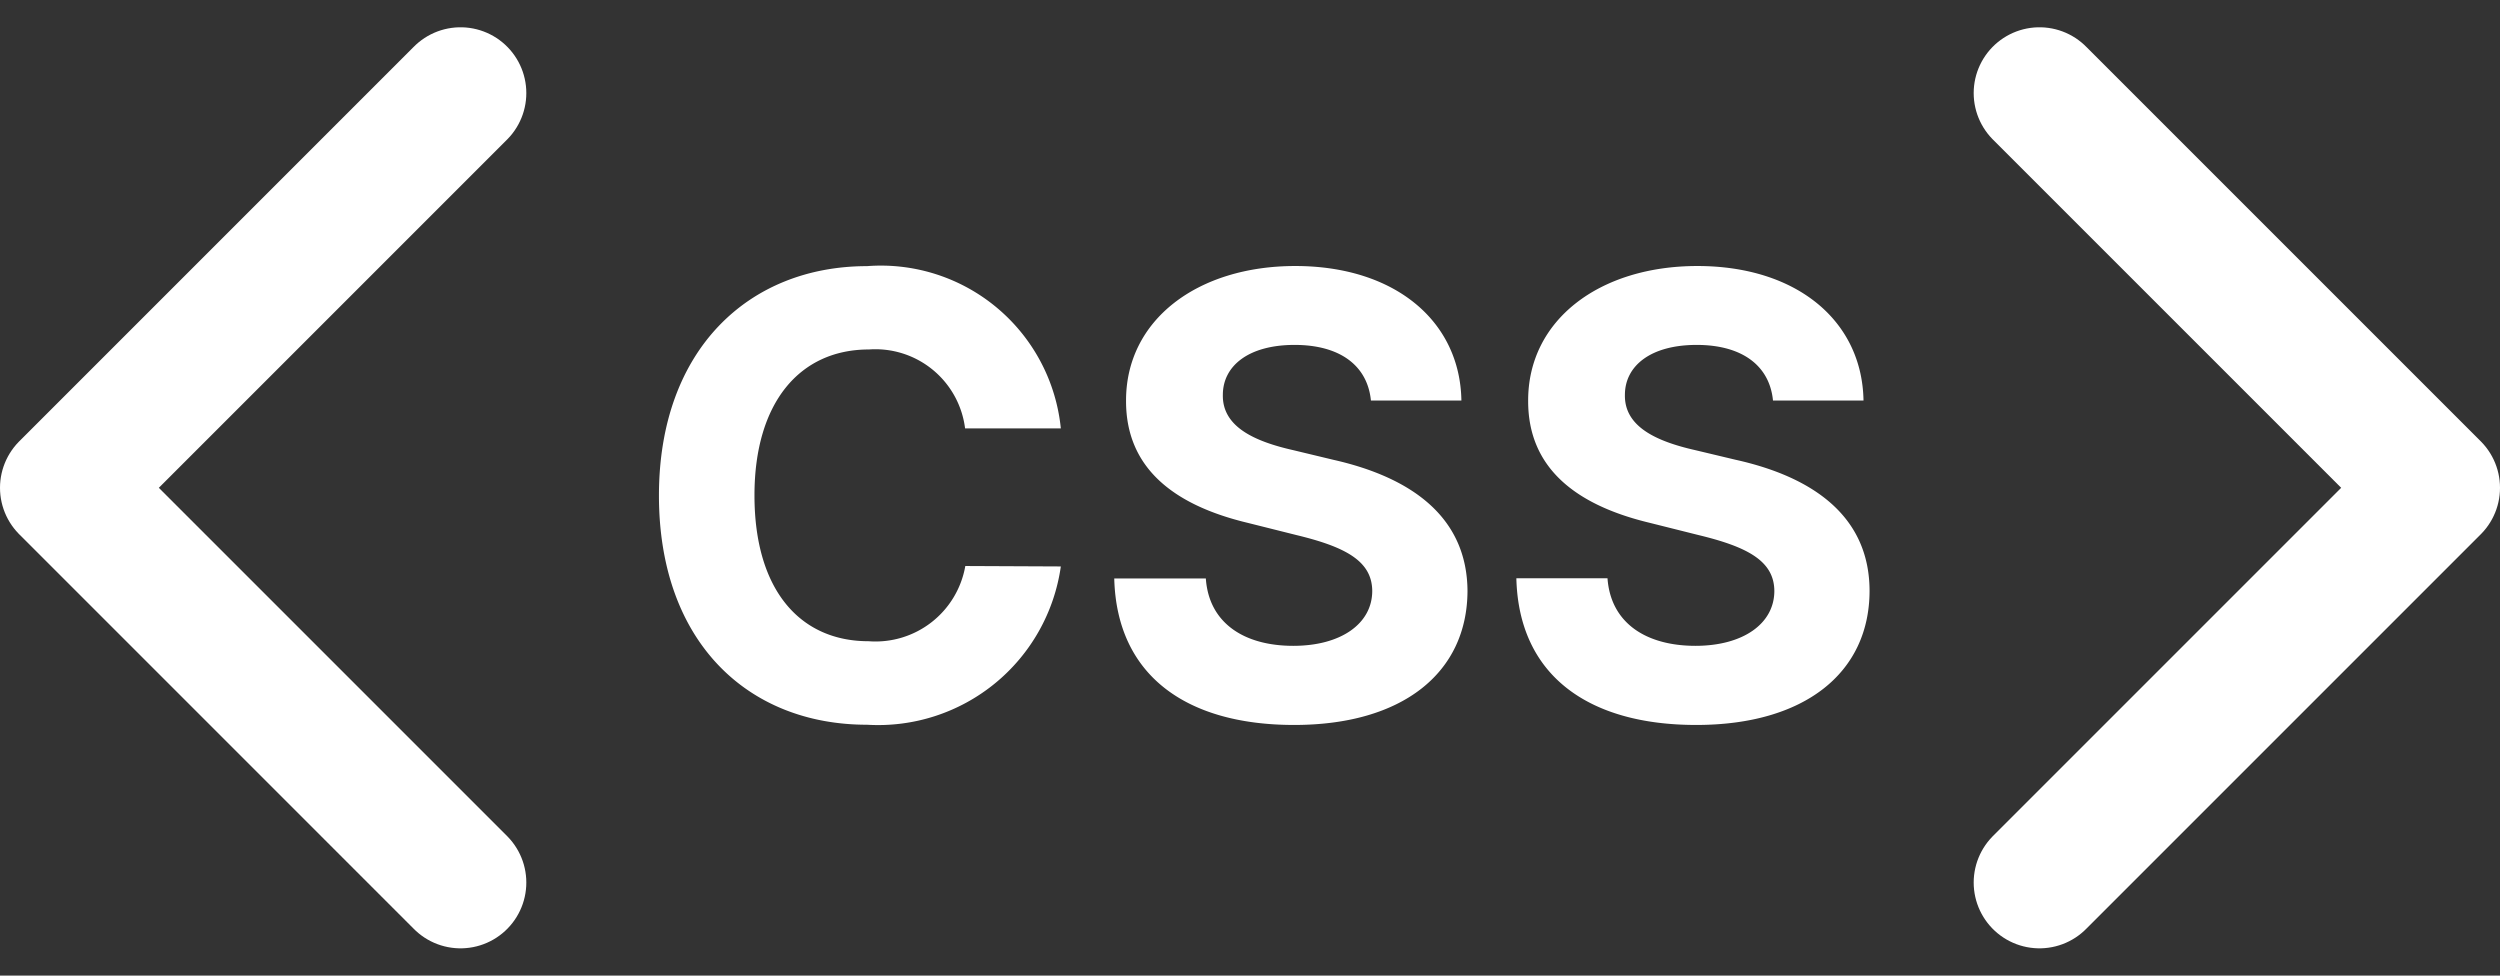
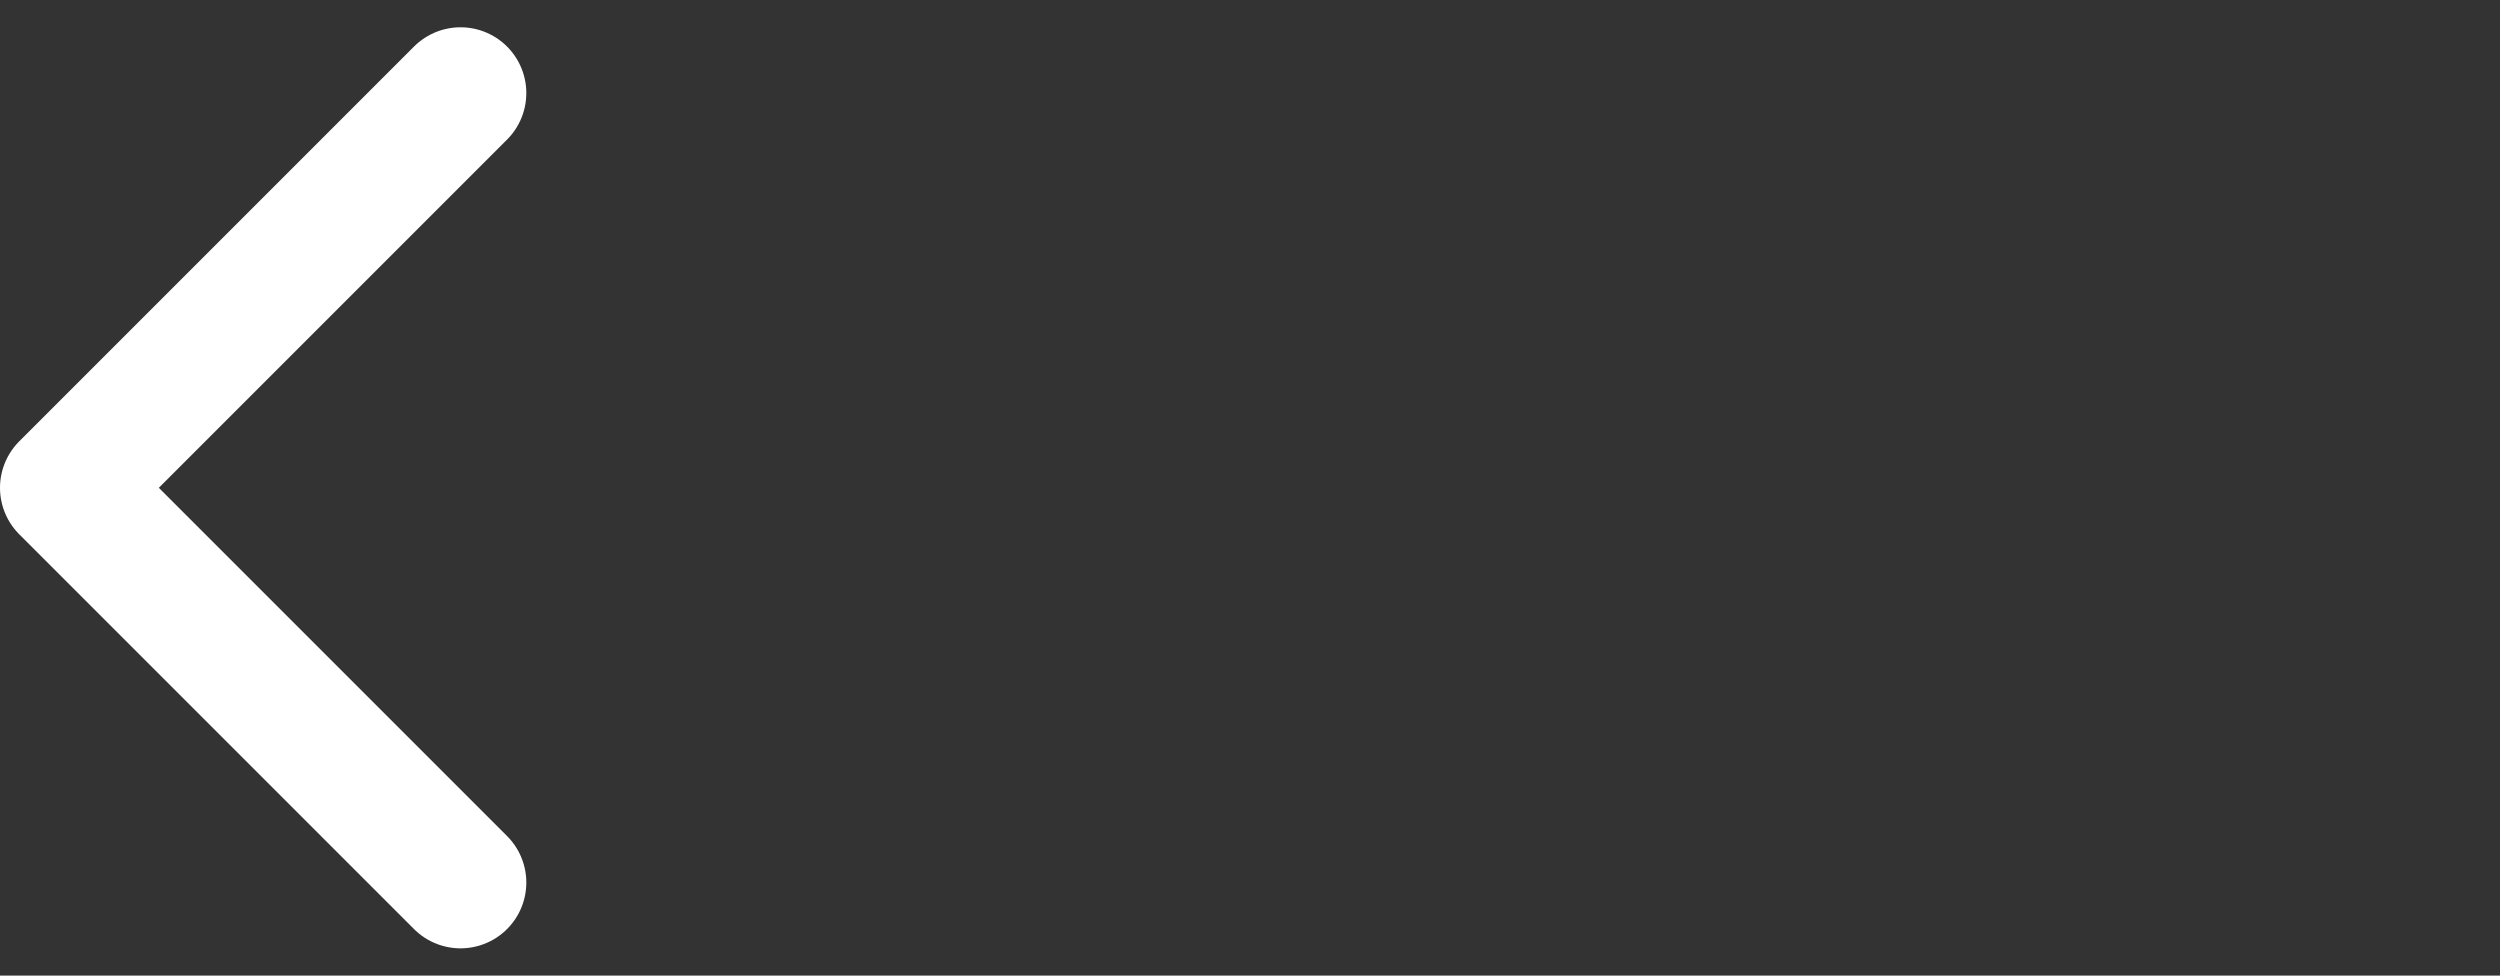
<svg xmlns="http://www.w3.org/2000/svg" width="57" height="22.243" viewBox="0 0 57 22.243">
  <rect x="0" y="0" width="57" height="22.243" fill="#333333" stroke="none" />
  <g id="icon-css" transform="translate(452.751 116.385)">
    <g id="icon-css-2" data-name="icon-css" transform="translate(-454.251 -123.263)">
-       <path id="Path_22" data-name="Path 22" d="M24,27l9-9L24,9" transform="translate(24)" fill="none" stroke="#fff" stroke-linecap="round" stroke-linejoin="round" stroke-width="3" />
      <path id="Path_23" data-name="Path 23" d="M12,9,3,18l9,9" fill="none" stroke="#fff" stroke-linecap="round" stroke-linejoin="round" stroke-width="3" />
    </g>
-     <path id="Path_27" data-name="Path 27" d="M-4.564-6.617a4.124,4.124,0,0,0-4.42-3.7c-2.69,0-4.743,1.9-4.743,5.23S-11.708.139-8.984.139A4.207,4.207,0,0,0-4.564-3.47l-2.178-.01A2.079,2.079,0,0,1-8.949-1.765c-1.546,0-2.6-1.148-2.6-3.326,0-2.118,1.034-3.326,2.61-3.326a2.061,2.061,0,0,1,2.192,1.8Zm7.07-.636H4.569c-.03-1.815-1.521-3.067-3.788-3.067-2.232,0-3.868,1.233-3.858,3.082,0,1.5,1.054,2.362,2.774,2.774l1.109.278c1.109.268,1.725.587,1.73,1.273,0,.746-.711,1.253-1.8,1.253-1.119,0-1.924-.517-1.994-1.536H-3.346C-3.291-.994-1.715.144.756.144S4.7-1.044,4.708-2.908C4.7-4.6,3.425-5.5,1.656-5.9L.741-6.12c-.885-.2-1.626-.532-1.611-1.263,0-.656.582-1.138,1.636-1.138C1.795-8.521,2.426-8.054,2.506-7.254Zm9.168,0h2.063c-.03-1.815-1.521-3.067-3.788-3.067-2.232,0-3.868,1.233-3.858,3.082,0,1.5,1.054,2.362,2.774,2.774l1.109.278c1.109.268,1.725.587,1.73,1.273,0,.746-.711,1.253-1.8,1.253C8.78-1.661,7.974-2.178,7.9-3.2H5.822C5.876-.994,7.452.144,9.923.144s3.947-1.188,3.952-3.053c0-1.7-1.283-2.6-3.053-2.993L9.908-6.12c-.885-.2-1.626-.532-1.611-1.263,0-.656.582-1.138,1.636-1.138C10.962-8.521,11.594-8.054,11.673-7.254Z" transform="translate(-424 -100)" fill="#fff" />
  </g>
</svg>